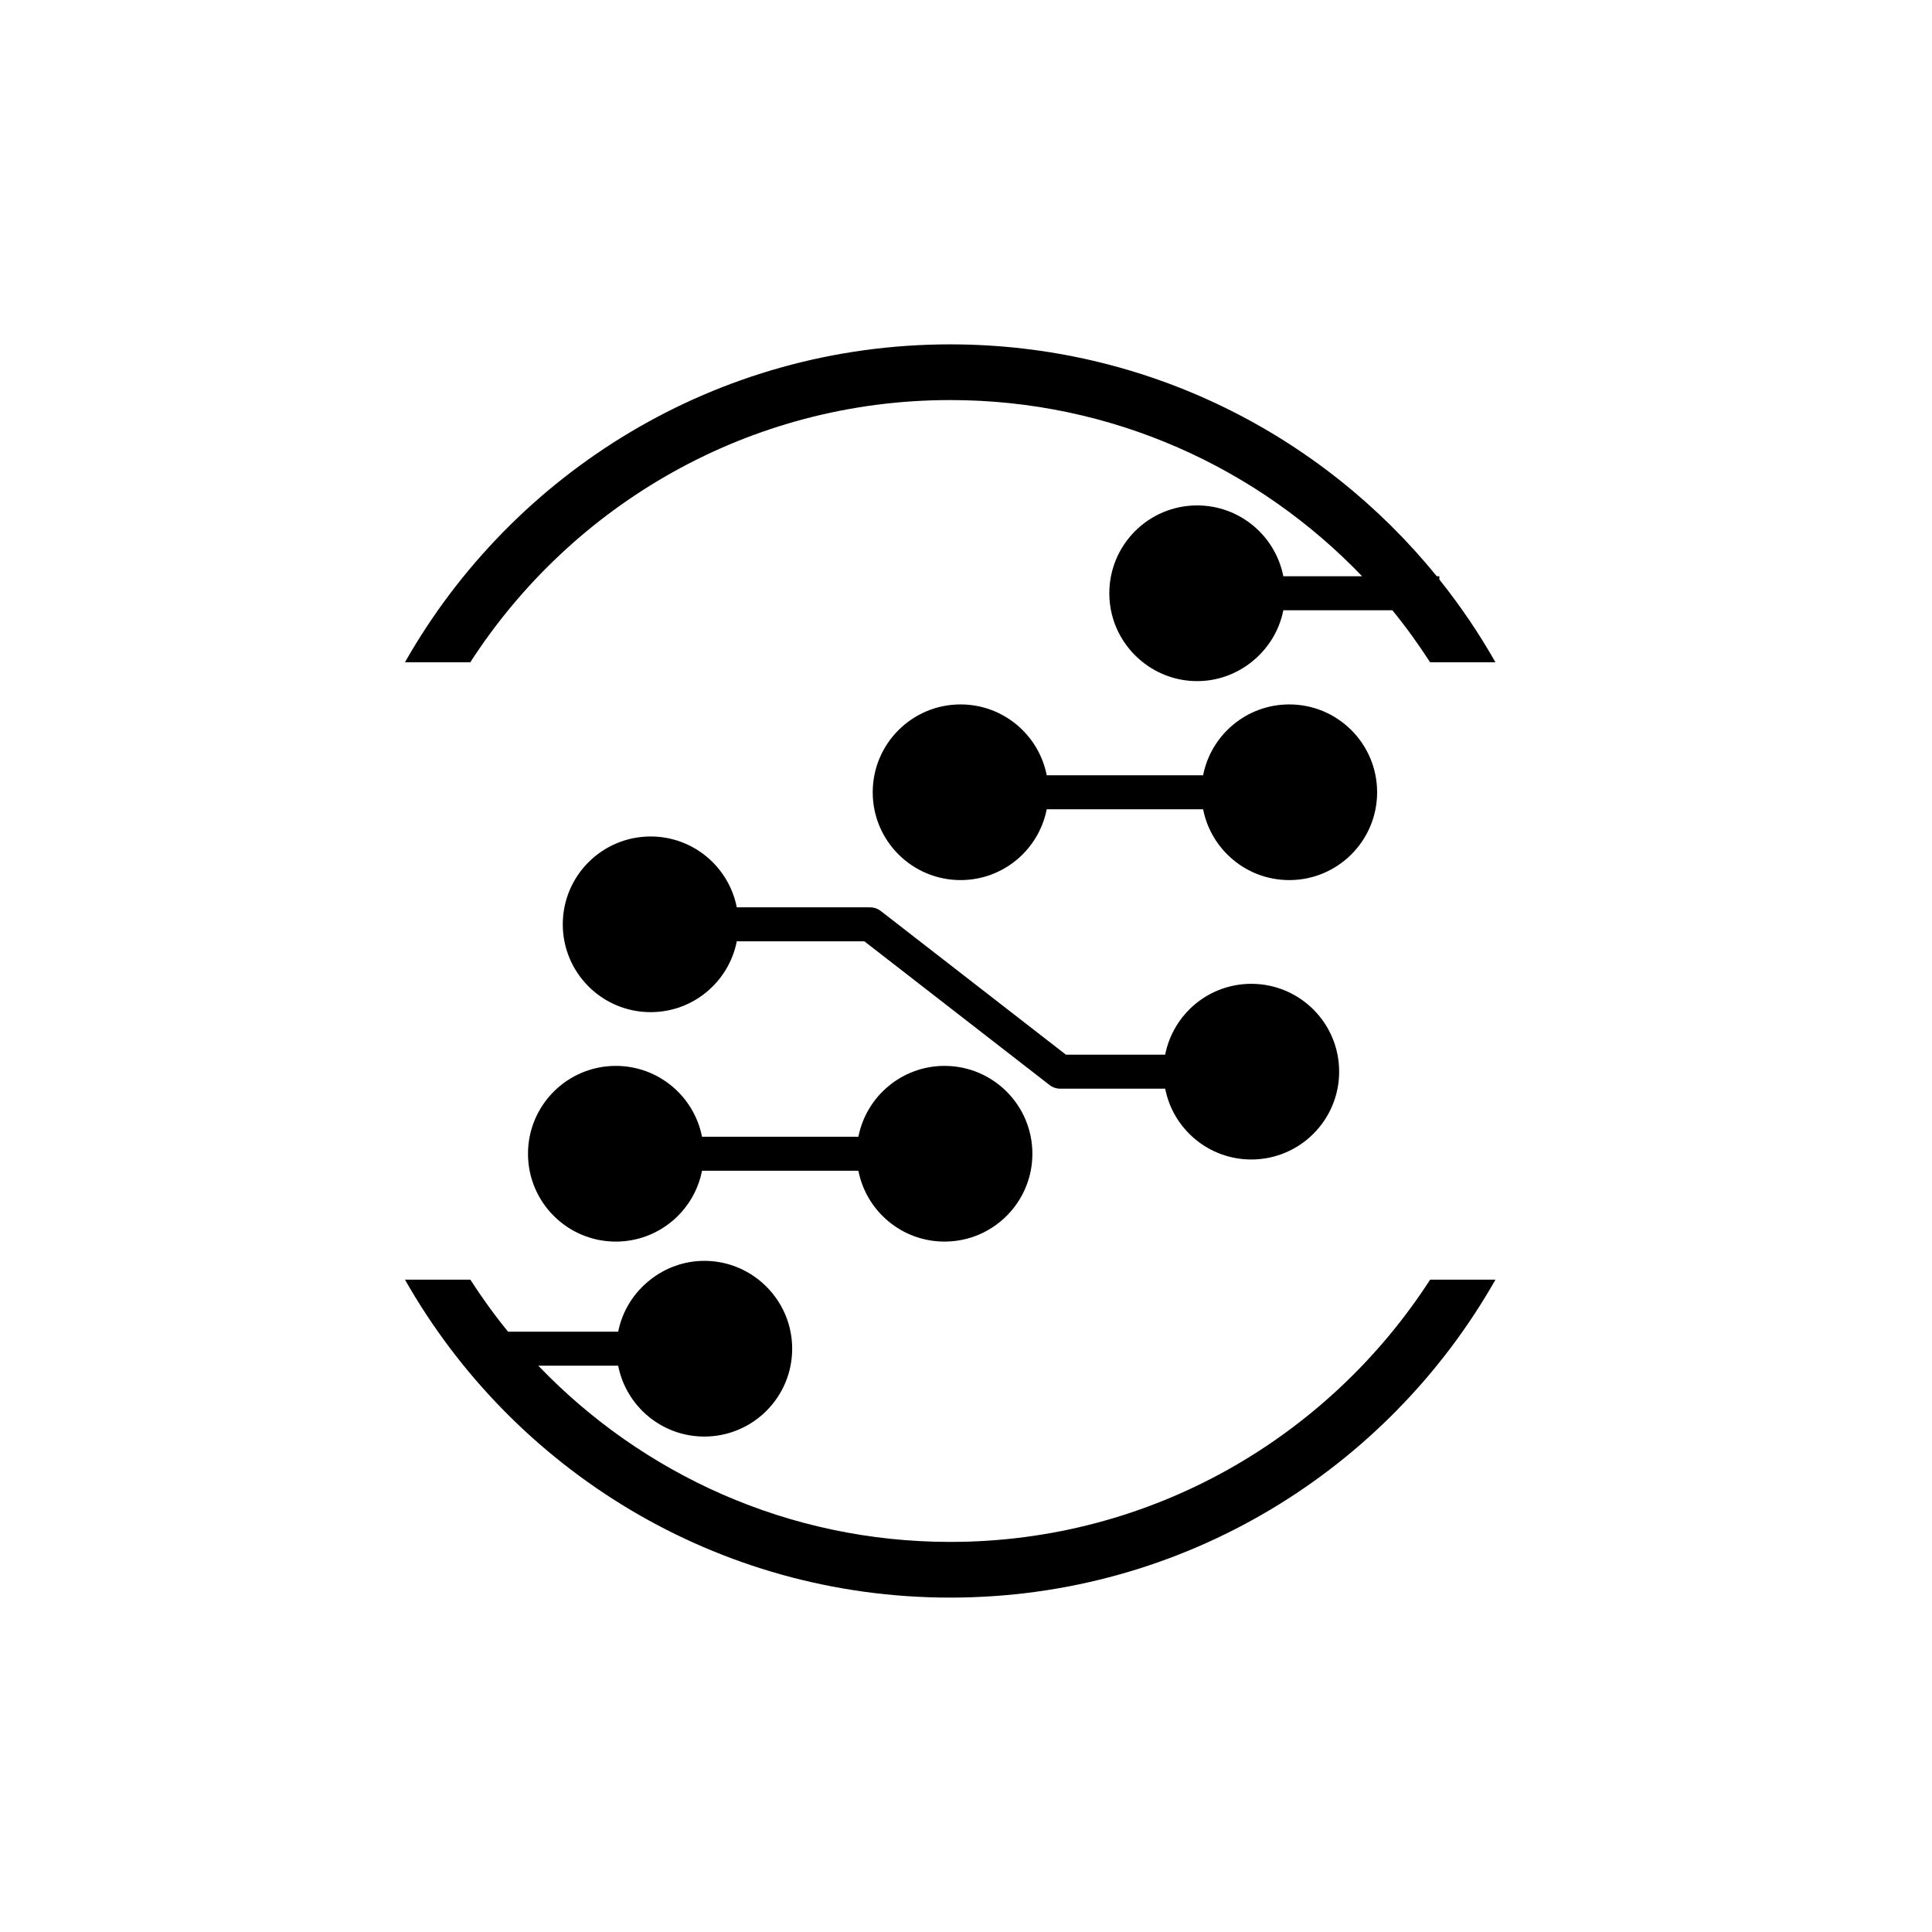
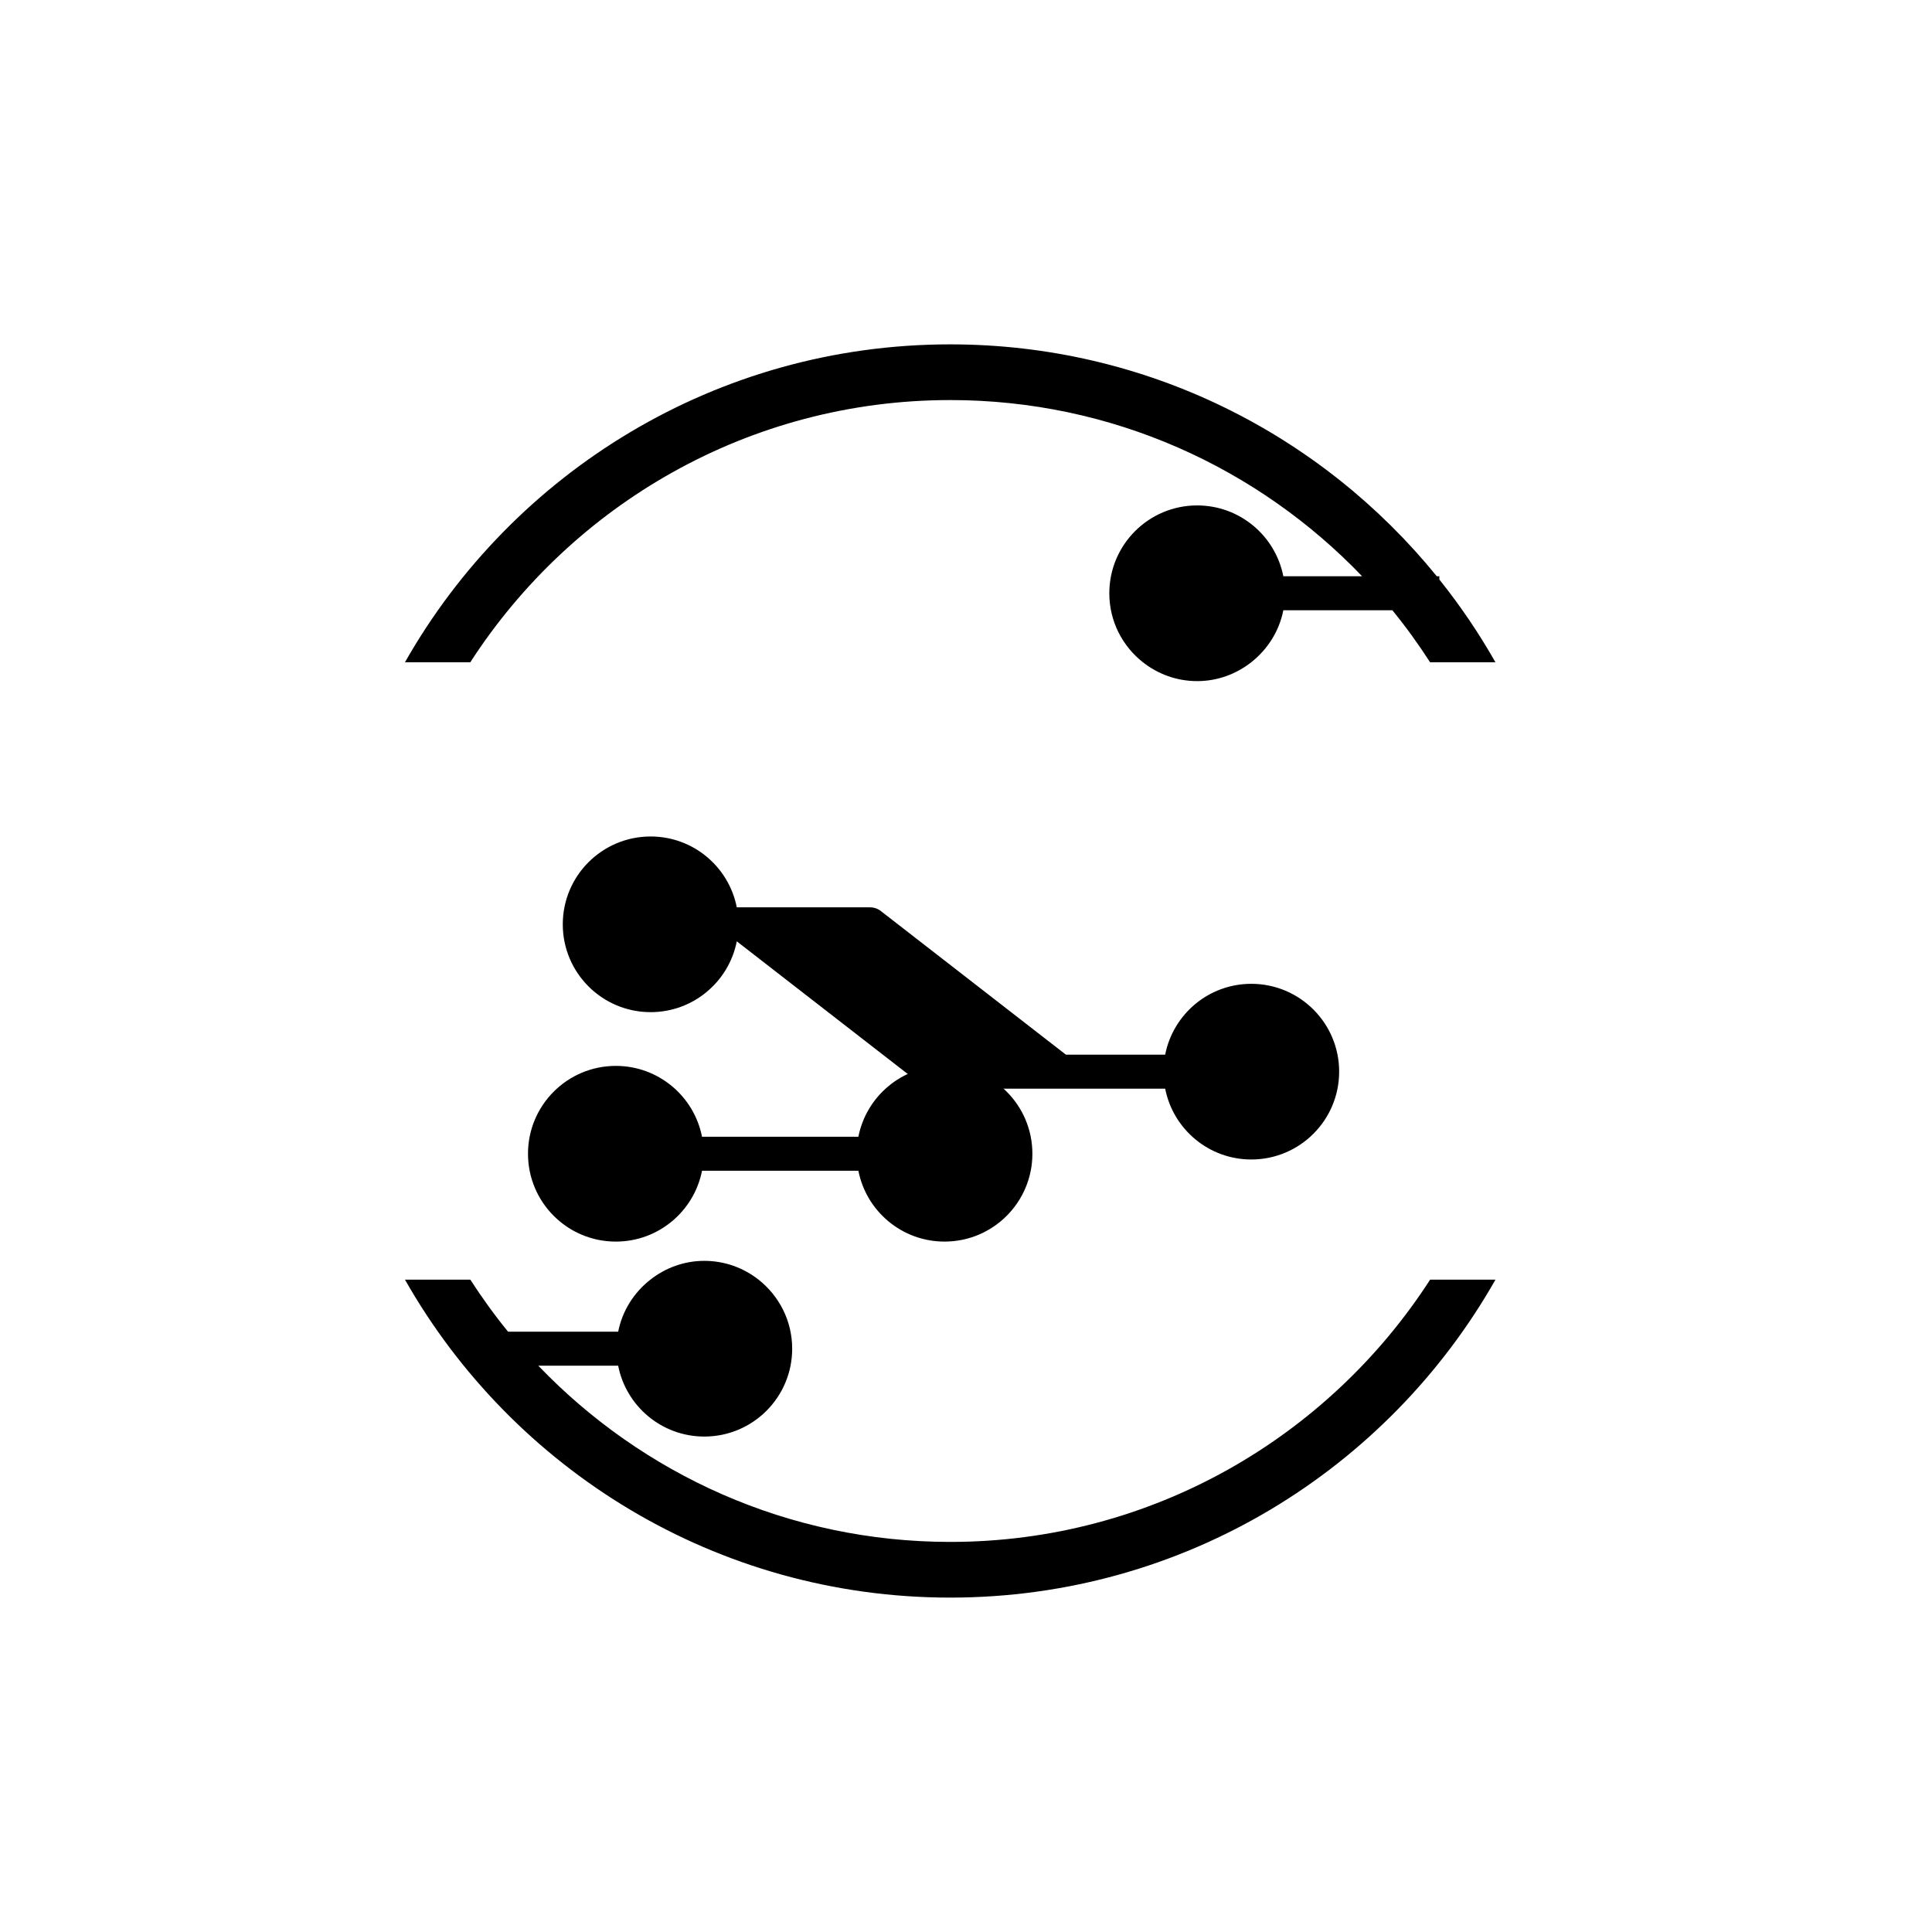
<svg xmlns="http://www.w3.org/2000/svg" fill="#000000" width="800px" height="800px" version="1.1" viewBox="144 144 512 512">
  <g>
-     <path d="m424.93 432.51h27.855c2.098 10.695 11.516 18.766 22.824 18.766 12.859 0 23.281-10.422 23.281-23.281 0-12.852-10.422-23.273-23.281-23.273-11.309 0-20.727 8.074-22.824 18.77h-26.316l-49.086-38.094c-0.793-0.613-1.766-0.945-2.769-0.945h-35.359c-2.098-10.703-11.516-18.777-22.832-18.777-12.859 0-23.281 10.422-23.281 23.281 0 12.852 10.422 23.273 23.281 23.273 11.316 0 20.734-8.07 22.832-18.77h33.816l49.098 38.102c0.793 0.621 1.77 0.949 2.762 0.949z" />
-     <path d="m508.95 353.96c0-12.859-10.422-23.281-23.281-23.281-11.316 0-20.738 8.074-22.832 18.77h-41.445c-2.098-10.695-11.516-18.77-22.832-18.77-12.859 0-23.281 10.422-23.281 23.281 0 12.852 10.422 23.273 23.281 23.273 11.316 0 20.734-8.07 22.832-18.77h41.445c2.098 10.695 11.516 18.77 22.832 18.77 12.859 0 23.281-10.422 23.281-23.273z" />
+     <path d="m424.93 432.51h27.855c2.098 10.695 11.516 18.766 22.824 18.766 12.859 0 23.281-10.422 23.281-23.281 0-12.852-10.422-23.273-23.281-23.273-11.309 0-20.727 8.074-22.824 18.77h-26.316l-49.086-38.094c-0.793-0.613-1.766-0.945-2.769-0.945h-35.359c-2.098-10.703-11.516-18.777-22.832-18.777-12.859 0-23.281 10.422-23.281 23.281 0 12.852 10.422 23.273 23.281 23.273 11.316 0 20.734-8.07 22.832-18.77l49.098 38.102c0.793 0.621 1.77 0.949 2.762 0.949z" />
    <path d="m371.48 445.25h-41.438c-2.098-10.695-11.523-18.777-22.836-18.777-12.859 0-23.281 10.422-23.281 23.281s10.422 23.281 23.281 23.281c11.309 0 20.734-8.07 22.836-18.773h41.438c2.098 10.703 11.523 18.773 22.832 18.773 12.859 0 23.281-10.422 23.281-23.281s-10.422-23.281-23.281-23.281c-11.309 0-20.734 8.078-22.832 18.777z" />
    <path d="m395.82 250.02c42.871 0 81.605 17.953 109.16 46.699h-20.883c-2.098-10.703-11.527-18.777-22.836-18.777-12.859 0-23.281 10.422-23.281 23.281 0 7.434 3.492 14.031 8.914 18.293 3.957 3.113 8.938 4.988 14.367 4.988 5.41 0 10.363-1.887 14.316-4.988 4.305-3.379 7.426-8.211 8.52-13.789h28.895c3.594 4.394 6.918 9.008 10.004 13.789h17.316c-4.379-7.719-9.355-15.059-14.871-21.945v-0.855h-0.676c-30.445-37.488-76.891-61.457-128.95-61.457-61.961 0-115.96 33.957-144.5 84.254h17.316c26.961-41.762 73.875-69.492 127.18-69.492z" />
    <path d="m523 483.12c-26.957 41.77-73.875 69.504-127.18 69.504-42.871 0-81.605-17.953-109.16-46.699h21.16c2.098 10.703 11.523 18.777 22.836 18.777 12.859 0 23.281-10.422 23.281-23.281 0-7.434-3.496-14.035-8.918-18.301-3.957-3.109-8.938-4.981-14.359-4.981-5.406 0-10.352 1.883-14.305 4.981-4.312 3.379-7.434 8.211-8.531 13.797l-29.18-0.004c-3.594-4.394-6.922-9.012-10.008-13.797h-17.316c28.539 50.301 82.535 84.266 144.5 84.266 61.965 0 115.96-33.961 144.5-84.266z" />
  </g>
</svg>